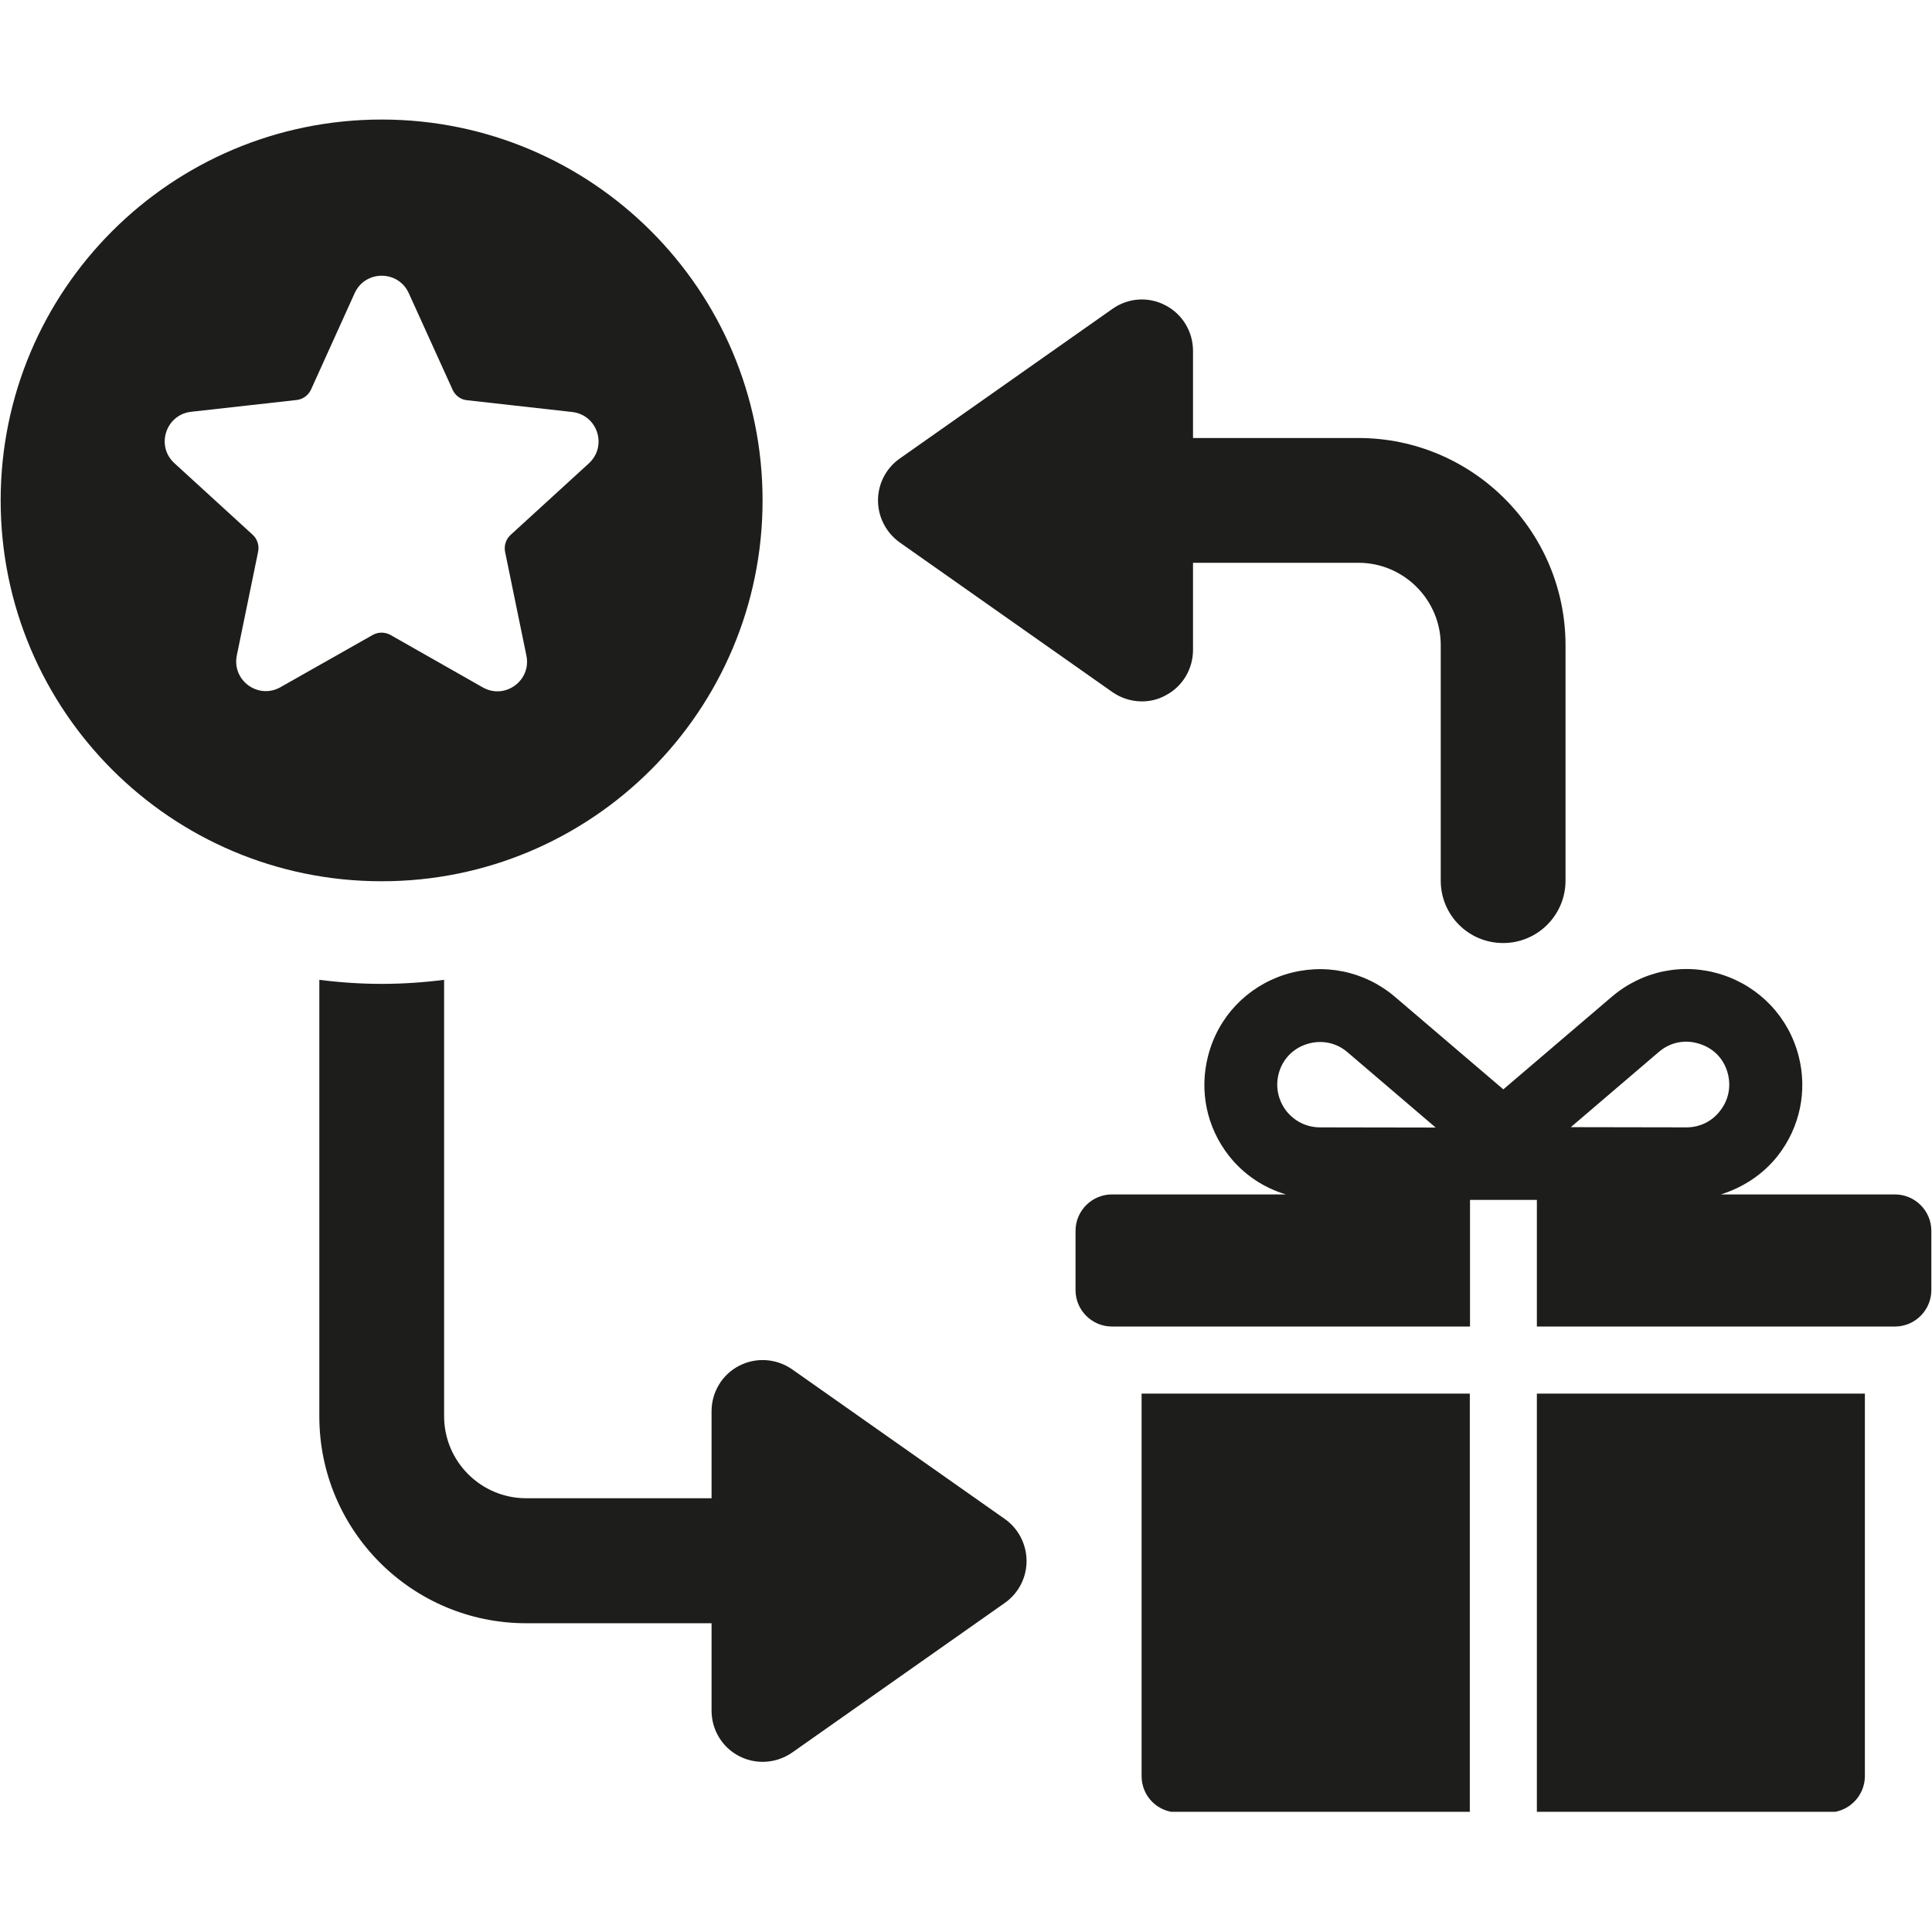
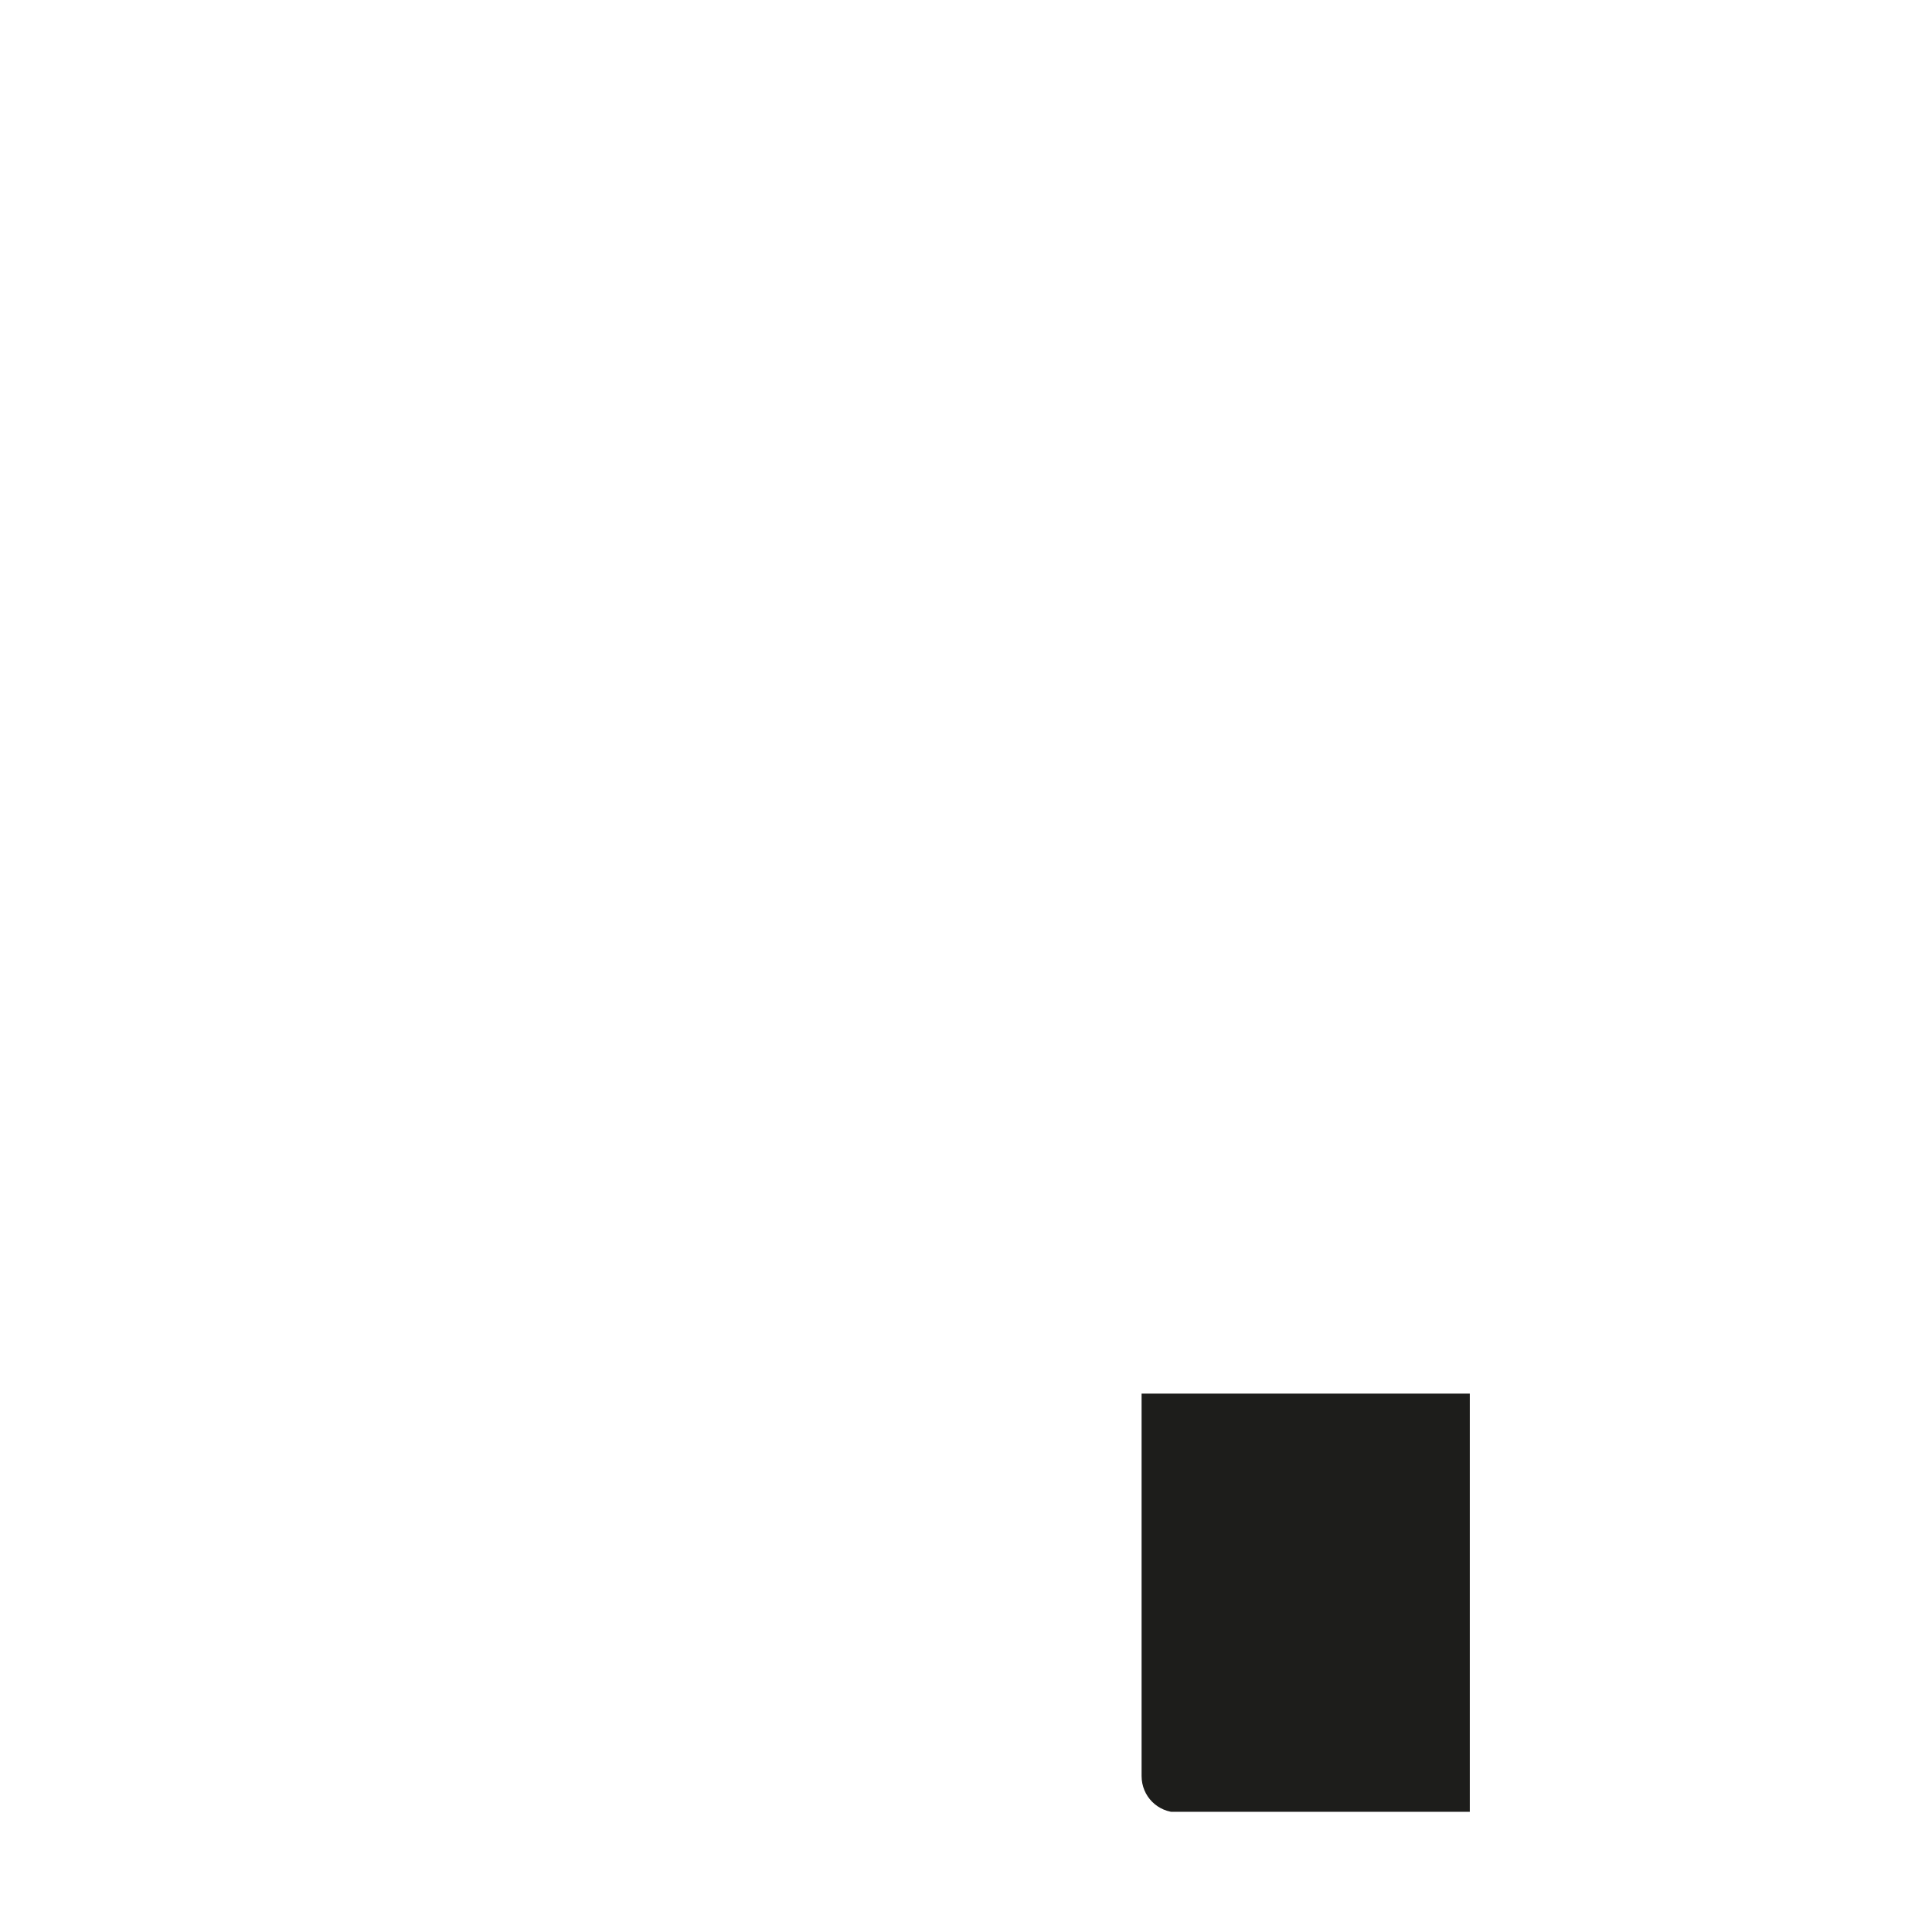
<svg xmlns="http://www.w3.org/2000/svg" version="1.0" preserveAspectRatio="xMidYMid meet" height="1080" viewBox="0 0 810 810" zoomAndPan="magnify" width="1080">
  <defs>
    <clipPath id="cad72d61b4">
      <path clip-rule="nonzero" d="M 0 50.117 L 320 50.117 L 320 370 L 0 370 Z M 0 50.117" />
    </clipPath>
    <clipPath id="6eac682245">
      <path clip-rule="nonzero" d="M 478 584 L 617 584 L 617 759.617 L 478 759.617 Z M 478 584" />
    </clipPath>
    <clipPath id="ed5d15f315">
-       <path clip-rule="nonzero" d="M 644 584 L 782 584 L 782 759.617 L 644 759.617 Z M 644 584" />
+       <path clip-rule="nonzero" d="M 644 584 L 782 759.617 L 644 759.617 Z M 644 584" />
    </clipPath>
  </defs>
-   <path fill-rule="nonzero" fill-opacity="1" d="M 421.273 636.84 L 332.148 574.129 C 325.59 569.527 316.984 568.934 309.91 572.598 C 302.754 576.258 298.324 583.672 298.324 591.684 L 298.324 628.148 L 220.617 628.148 C 201.699 628.148 186.195 612.812 186.195 593.727 L 186.195 410.793 C 177.586 411.898 168.812 412.496 160.035 412.496 C 151.258 412.496 142.484 411.898 133.879 410.793 L 133.879 593.812 C 133.879 641.695 172.73 680.551 220.617 680.551 L 298.324 680.551 L 298.324 717.188 C 298.324 725.199 302.754 732.609 309.91 736.273 C 313.062 737.895 316.387 738.66 319.797 738.66 C 324.141 738.66 328.484 737.297 332.148 734.742 L 421.273 672.031 C 426.984 668.027 430.391 661.465 430.391 654.477 C 430.391 647.492 426.984 640.844 421.273 636.84 Z M 421.273 636.84" fill="#1d1d1b" />
  <g clip-path="url(#cad72d61b4)">
-     <path fill-rule="nonzero" fill-opacity="1" d="M 319.711 209.793 C 319.711 121.605 248.223 50.117 160.035 50.117 C 71.762 50.117 0.277 121.605 0.277 209.793 C 0.277 297.98 71.762 369.469 159.949 369.469 C 248.137 369.551 319.711 297.98 319.711 209.793 Z M 117.602 288.098 C 108.316 293.379 97.152 285.285 99.285 274.805 L 108.23 231.266 C 108.742 228.707 107.891 225.98 105.93 224.191 L 73.125 194.199 C 65.203 186.957 69.547 173.836 80.113 172.645 L 124.336 167.703 C 126.977 167.445 129.277 165.742 130.383 163.355 L 148.703 122.883 C 153.133 113.172 166.938 113.172 171.367 122.883 L 189.773 163.441 C 190.879 165.828 193.094 167.531 195.738 167.785 L 239.871 172.73 C 250.523 173.922 254.785 187.043 246.859 194.285 L 214.055 224.277 C 212.098 226.066 211.242 228.793 211.754 231.352 L 220.703 274.891 C 222.832 285.371 211.668 293.465 202.383 288.18 L 163.699 266.199 C 161.398 264.922 158.586 264.922 156.285 266.199 Z M 117.602 288.098" fill="#1d1d1b" />
-   </g>
+     </g>
  <g clip-path="url(#6eac682245)">
    <path fill-rule="nonzero" fill-opacity="1" d="M 478.617 744.625 C 478.617 753.059 485.348 759.875 493.867 759.875 L 616.223 759.875 L 616.223 584.27 L 478.617 584.27 Z M 478.617 744.625" fill="#1d1d1b" />
  </g>
  <g clip-path="url(#ed5d15f315)">
-     <path fill-rule="nonzero" fill-opacity="1" d="M 644.34 759.875 L 766.609 759.875 C 775.047 759.875 781.863 752.977 781.863 744.625 L 781.863 584.27 L 644.34 584.27 Z M 644.34 759.875" fill="#1d1d1b" />
-   </g>
-   <path fill-rule="nonzero" fill-opacity="1" d="M 794.473 500.77 L 721.453 500.77 C 730.738 497.871 739.176 492.418 745.395 484.492 C 754.68 472.566 757.832 457.312 754.086 442.742 C 749.91 426.469 737.812 413.688 721.793 408.578 C 705.773 403.465 688.562 406.957 675.695 417.949 L 630.281 456.719 L 584.867 417.949 C 572.086 407.043 554.875 403.551 538.773 408.578 C 522.754 413.688 510.652 426.383 506.48 442.742 C 502.73 457.398 505.883 472.566 515.172 484.492 C 521.391 492.418 529.738 497.957 539.113 500.77 L 466.176 500.77 C 457.742 500.77 450.926 507.668 450.926 516.02 L 450.926 540.898 C 450.926 549.336 457.828 556.152 466.176 556.152 L 616.309 556.152 L 616.309 503.07 L 644.34 503.07 L 644.34 556.152 L 794.473 556.152 C 802.906 556.152 809.723 549.25 809.723 540.898 L 809.723 516.02 C 809.723 507.586 802.82 500.77 794.473 500.77 Z M 553.426 472.652 C 547.805 472.652 542.691 470.094 539.281 465.75 C 535.875 461.316 534.684 455.695 536.047 450.328 C 537.578 444.191 542.008 439.59 547.973 437.715 C 549.848 437.121 551.637 436.863 553.512 436.863 C 557.688 436.863 561.691 438.312 565.016 441.211 L 601.91 472.734 Z M 707.137 472.652 L 658.57 472.566 L 695.465 441.039 C 700.234 436.949 706.457 435.672 712.504 437.633 C 718.555 439.504 722.898 444.105 724.434 450.242 C 725.797 455.609 724.688 461.234 721.195 465.664 C 717.871 470.094 712.676 472.652 707.137 472.652 Z M 707.137 472.652" fill="#1d1d1b" />
-   <path fill-rule="nonzero" fill-opacity="1" d="M 377.223 227.43 L 466.348 290.141 C 470.012 292.699 474.355 294.062 478.703 294.062 C 482.109 294.062 485.52 293.293 488.586 291.59 C 495.742 287.926 500.176 280.512 500.176 272.504 L 500.176 235.949 L 569.531 235.949 C 588.531 235.949 604.039 251.457 604.039 270.457 L 604.039 369.211 C 604.039 383.695 615.711 395.371 630.195 395.371 C 644.684 395.371 656.355 383.609 656.355 369.211 L 656.355 270.543 C 656.355 222.66 617.418 183.637 569.531 183.637 L 500.176 183.637 L 500.176 147.082 C 500.176 139.074 495.742 131.66 488.586 127.996 C 481.516 124.246 472.91 124.844 466.348 129.531 L 377.223 192.242 C 371.516 196.246 368.105 202.805 368.105 209.793 C 368.105 216.781 371.516 223.34 377.223 227.43 Z M 377.223 227.43" fill="#1d1d1b" />
+     </g>
</svg>